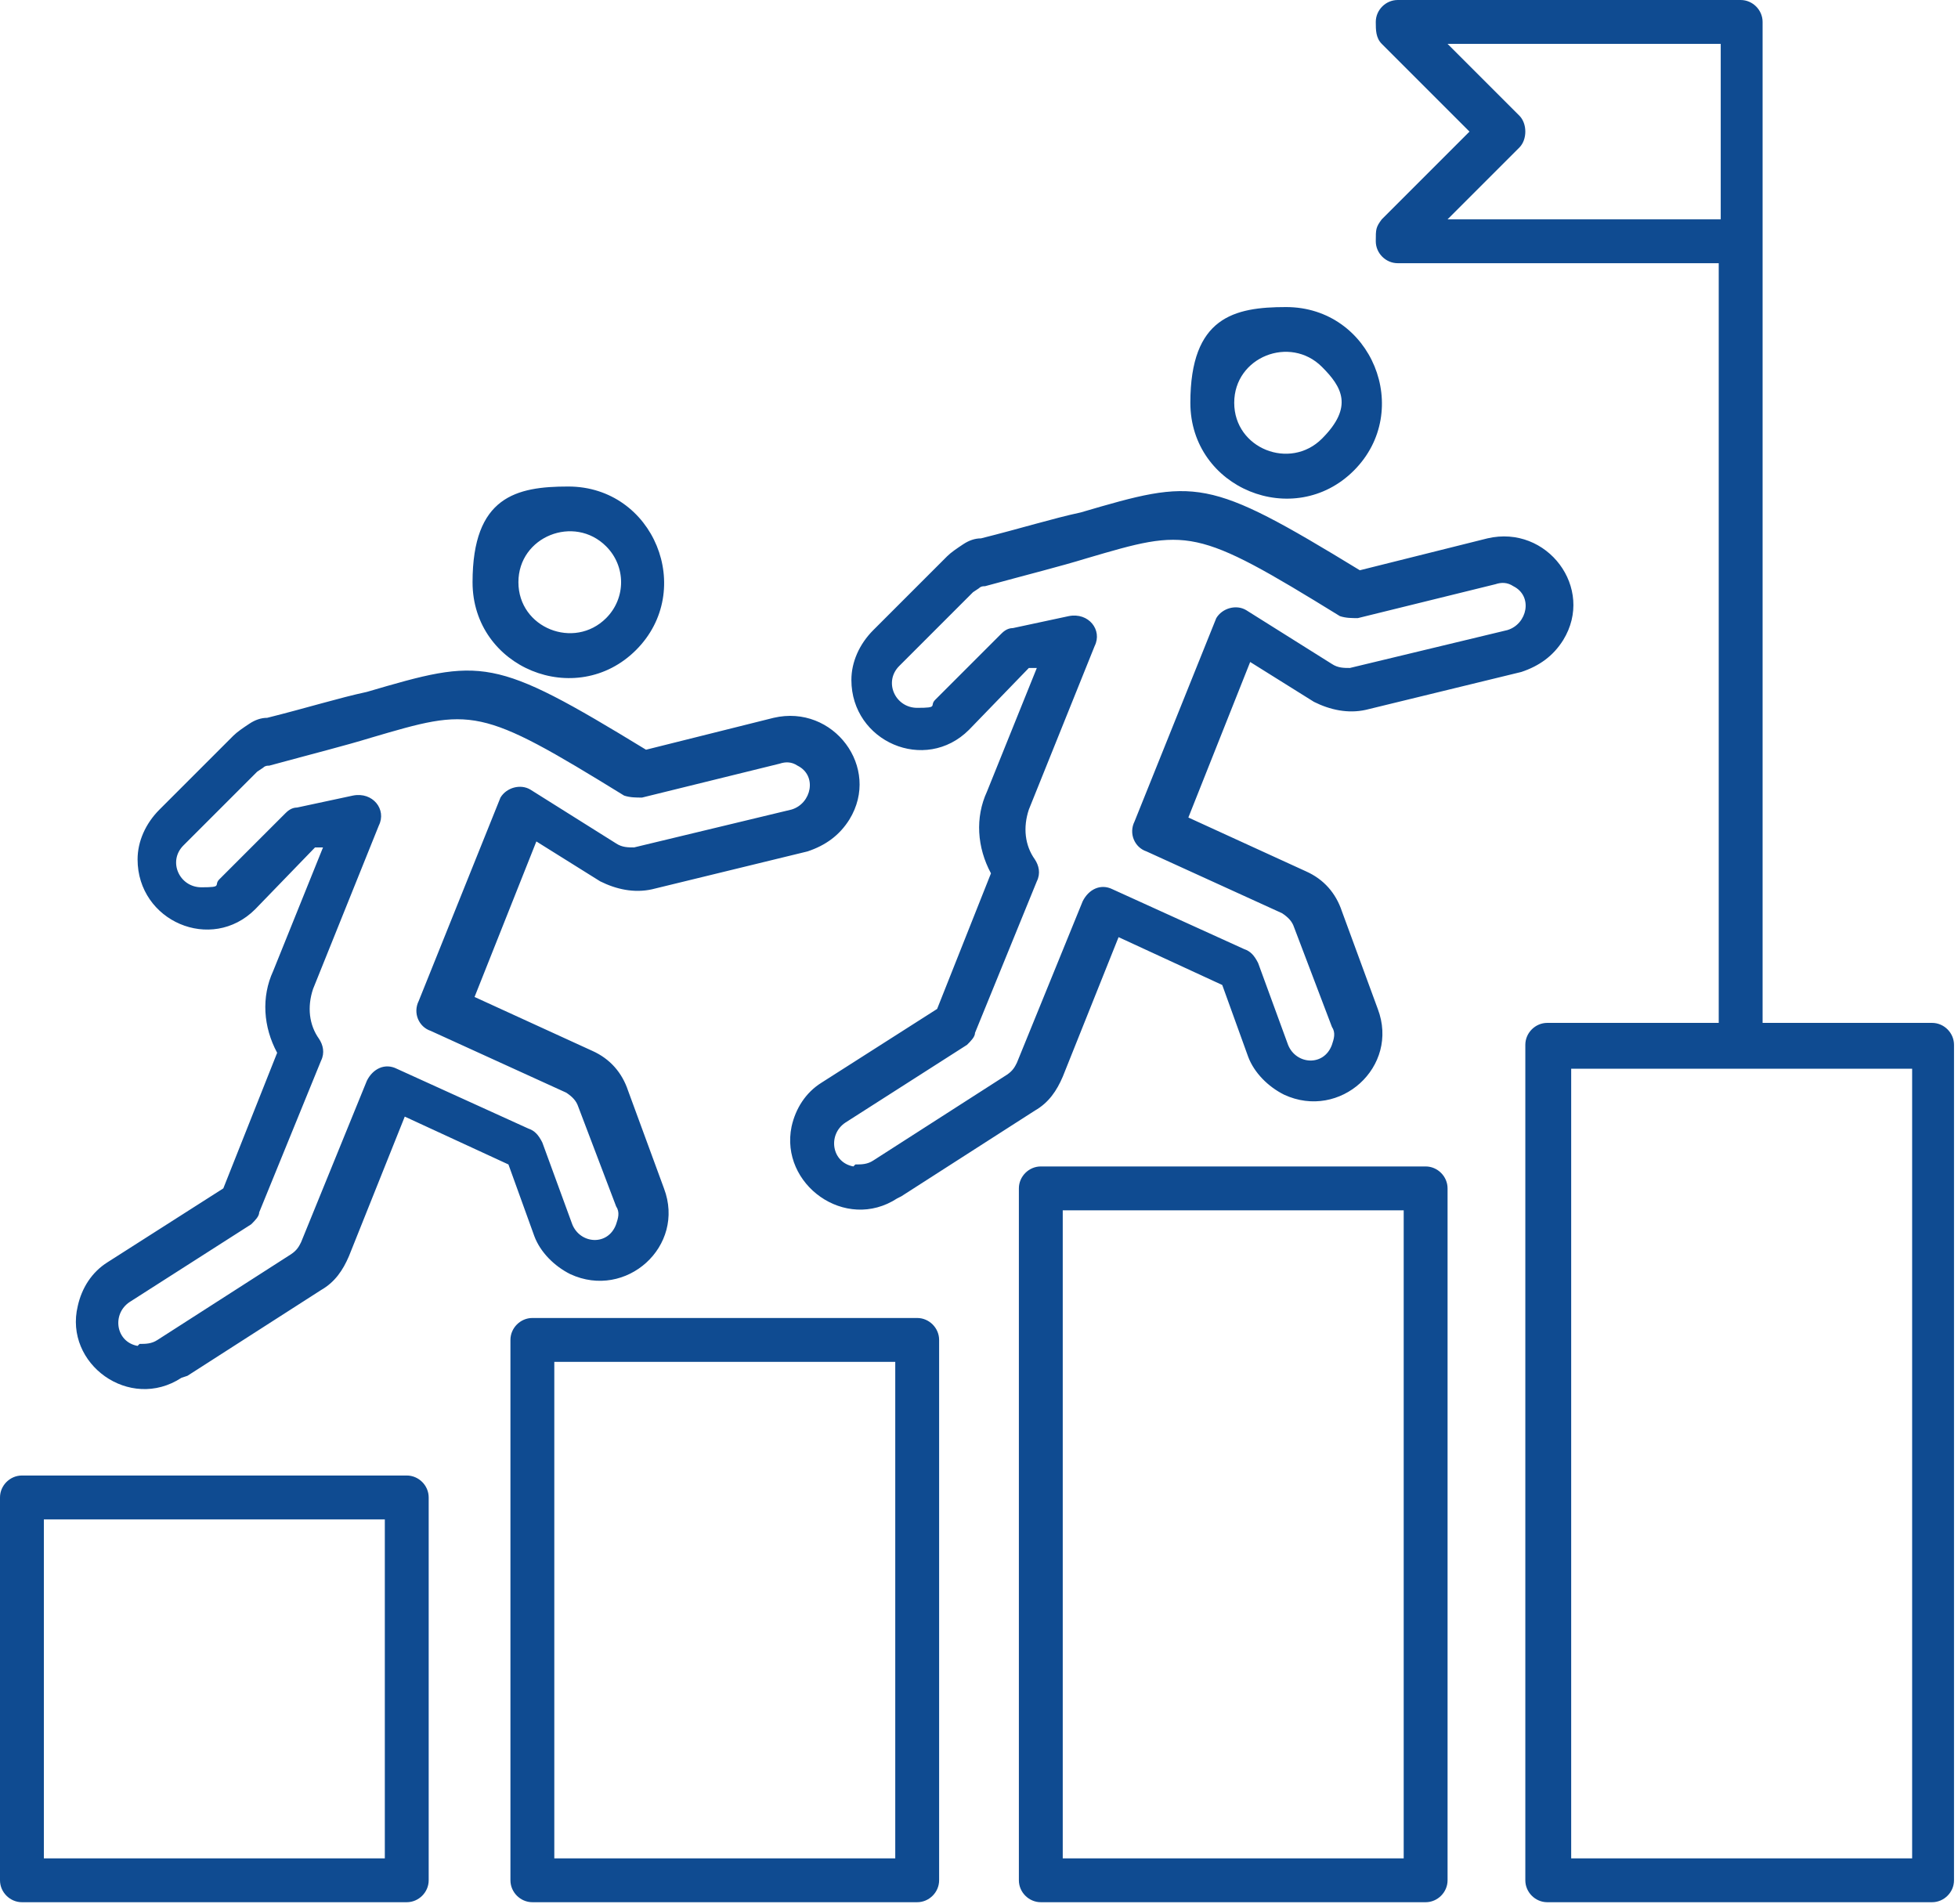
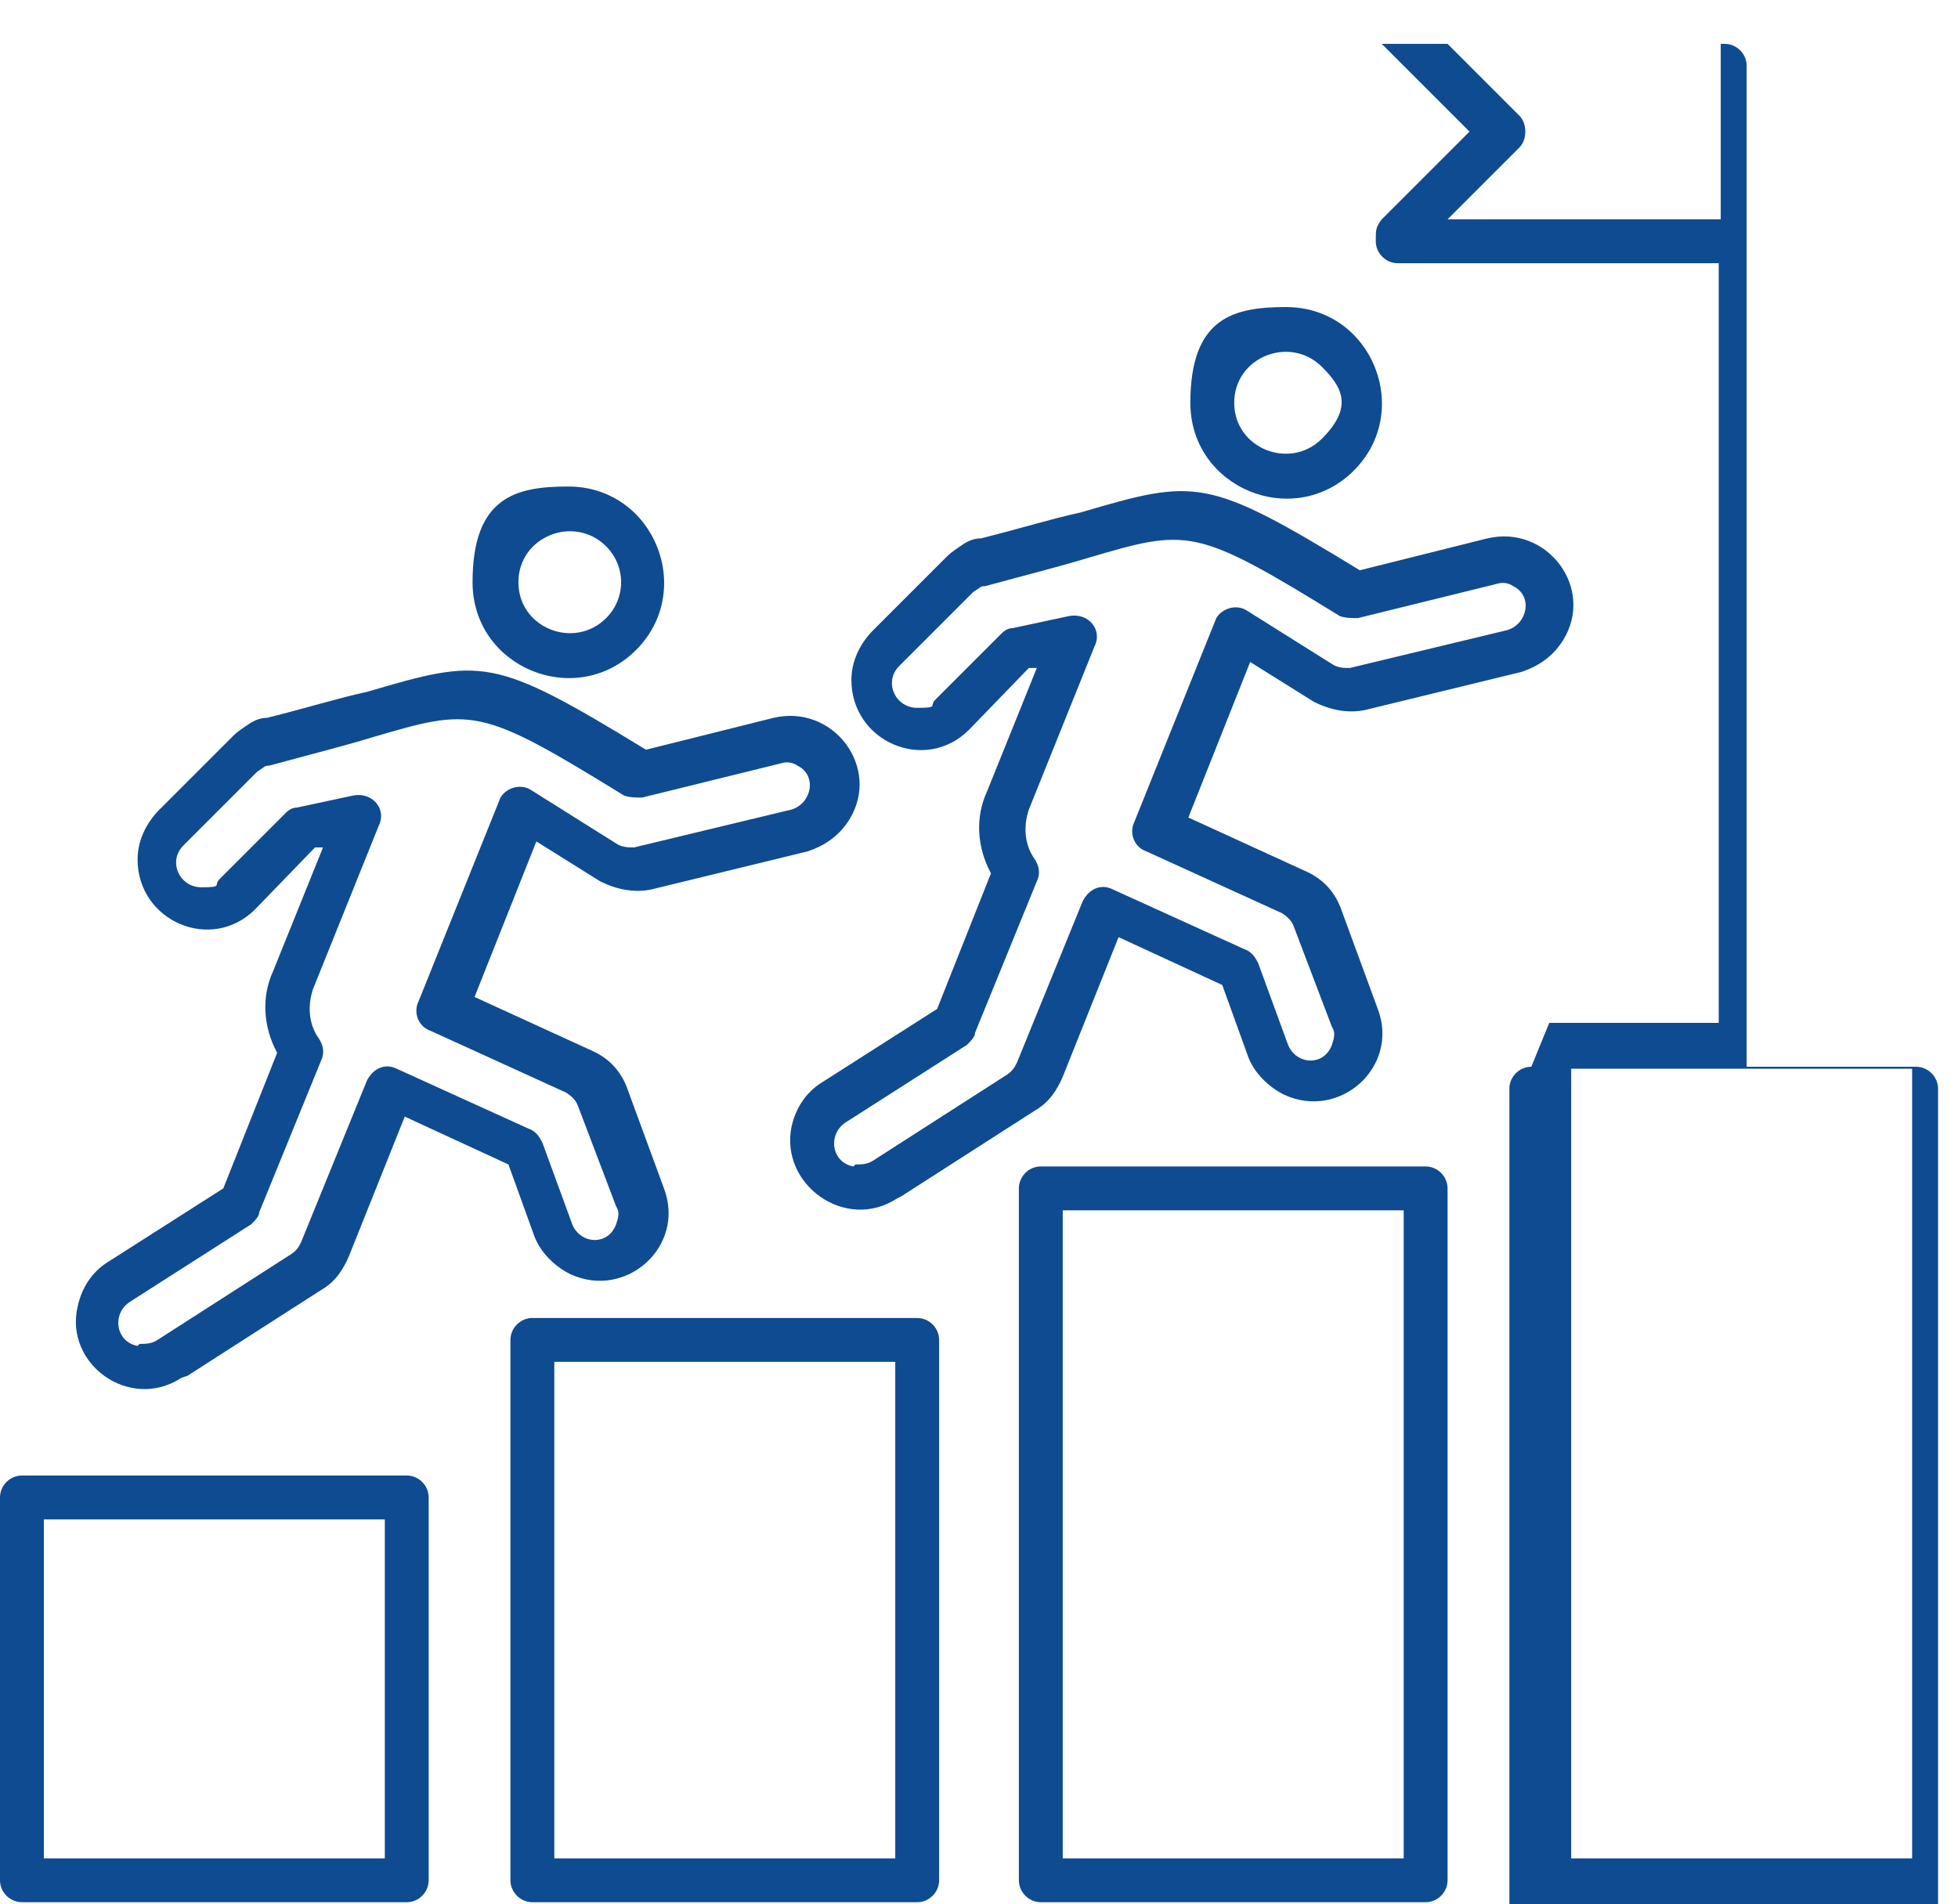
<svg xmlns="http://www.w3.org/2000/svg" id="Layer_1" version="1.1" viewBox="0 0 98.2 95.5">
  <defs>
    <style>
      .st0 {
        fill: #0f4b91;
      }
    </style>
  </defs>
-   <path class="st0" d="M86.3,2.2h-13.7l3.6,3.6c.4.4.4,1.2,0,1.6l-3.6,3.6h13.7V2.2ZM42.9,58.4c.3,0,.6,0,.9-.2l6.7-4.3c.3-.2.4-.4.5-.6l3.3-8.1h0c.3-.6.9-.9,1.5-.6l6.6,3c.3.1.5.3.7.7l1.5,4.1c.4,1,1.8,1.1,2.2,0,.1-.3.2-.6,0-.9h0s-1.9-5-1.9-5c-.1-.3-.3-.5-.6-.7l-6.8-3.1c-.6-.2-.9-.9-.6-1.5l4.1-10.2c.3-.5,1-.7,1.5-.4l4.3,2.7c.3.2.6.2.9.2l7.9-1.9c1-.3,1.3-1.7.3-2.2-.3-.2-.6-.2-.9-.1l-6.9,1.7c-.3,0-.6,0-.9-.1-7.3-4.5-7.6-4.4-12.7-2.9-1.3.4-2.9.8-5.1,1.4-.1,0-.2,0-.3.1h0s-.3.2-.3.2l-3.7,3.7c-.8.8-.2,2.1.9,2.1s.6-.1.9-.4l3.3-3.3h0c.1-.1.3-.3.6-.3l2.8-.6c1-.2,1.7.7,1.3,1.5l-3.3,8.2c-.3.9-.2,1.8.3,2.5.2.3.3.7.1,1.1l-3.1,7.6c0,.2-.2.4-.4.6l-6.1,3.9c-.9.6-.7,2,.4,2.2h0ZM45,60.1c-2.6,1.7-5.9-.7-5.3-3.6.2-.9.7-1.7,1.5-2.2l5.8-3.7,2.7-6.8c-.7-1.3-.8-2.8-.2-4.1l2.5-6.2h-.4c0,0-3,3.1-3,3.1-2.2,2.2-5.9.6-5.9-2.5,0-.9.4-1.8,1.1-2.5l3.7-3.7c.2-.2.5-.4.8-.6h0c.3-.2.6-.3.9-.3,2-.5,3.6-1,5-1.3,5.8-1.7,6.3-1.8,14,2.9l6.4-1.6c3-.7,5.4,2.5,3.8,5.1-.5.8-1.2,1.3-2.1,1.6l-7.8,1.9c-.9.2-1.8,0-2.6-.4l-3.2-2-3.1,7.8,5.9,2.7c.9.4,1.5,1.1,1.8,2l1.8,4.9h0c1.1,2.9-1.9,5.6-4.7,4.3-.8-.4-1.5-1.1-1.8-1.9l-1.3-3.6-5.2-2.4-2.8,7c-.3.7-.7,1.3-1.4,1.7l-6.7,4.3h0ZM66.3,18.4c-1.6-1.6-4.4-.5-4.4,1.8s2.8,3.4,4.4,1.8,1-2.6,0-3.6ZM64.5,15.4c4.3,0,6.4,5.2,3.4,8.2-3,3-8.2.9-8.2-3.4s2.2-4.8,4.8-4.8ZM7,67.4c.3,0,.6,0,.9-.2l6.7-4.3c.3-.2.4-.4.5-.6l3.3-8.1h0c.3-.6.9-.9,1.5-.6l6.6,3c.3.1.5.3.7.7l1.5,4.1c.4,1,1.8,1.1,2.2,0,.1-.3.2-.6,0-.9h0s-1.9-5-1.9-5c-.1-.3-.3-.5-.6-.7l-6.8-3.1c-.6-.2-.9-.9-.6-1.5l4.1-10.2c.3-.5,1-.7,1.5-.4l4.3,2.7c.3.2.6.2.9.2l7.9-1.9c1-.3,1.3-1.7.3-2.2-.3-.2-.6-.2-.9-.1l-6.9,1.7c-.3,0-.6,0-.9-.1-7.3-4.5-7.6-4.4-12.7-2.9-1.3.4-2.9.8-5.1,1.4-.1,0-.2,0-.3.1h0s-.3.2-.3.2l-3.7,3.7c-.8.8-.2,2.1.9,2.1s.6-.1.9-.4l3.3-3.3h0c.1-.1.3-.3.6-.3l2.8-.6c1-.2,1.7.7,1.3,1.5l-3.3,8.2c-.3.9-.2,1.8.3,2.5.2.3.3.7.1,1.1l-3.1,7.6c0,.2-.2.4-.4.6l-6.1,3.9c-.9.6-.7,2,.4,2.2h0ZM9.1,69.1c-2.6,1.7-5.9-.7-5.2-3.6.2-.9.7-1.7,1.5-2.2l5.8-3.7,2.7-6.8c-.7-1.3-.8-2.8-.2-4.1l2.5-6.2h-.4c0,0-3,3.1-3,3.1-2.2,2.2-5.9.6-5.9-2.5,0-.9.4-1.8,1.1-2.5l3.7-3.7c.2-.2.5-.4.8-.6h0c.3-.2.6-.3.9-.3,2-.5,3.6-1,5-1.3,5.8-1.7,6.3-1.8,14,2.9l6.4-1.6c3-.7,5.4,2.5,3.8,5.1-.5.8-1.2,1.3-2.1,1.6l-7.8,1.9c-.9.2-1.8,0-2.6-.4l-3.2-2-3.1,7.8,5.9,2.7c.9.4,1.5,1.1,1.8,2l1.8,4.9h0c1.1,2.9-1.9,5.6-4.7,4.3-.8-.4-1.5-1.1-1.8-1.9l-1.3-3.6-5.2-2.4-2.8,7c-.3.7-.7,1.3-1.4,1.7l-6.7,4.3h0ZM30.4,27.4c-1.6-1.6-4.4-.5-4.4,1.8s2.8,3.4,4.4,1.8c1-1,1-2.6,0-3.6ZM28.5,24.4c4.3,0,6.4,5.2,3.4,8.2-3,3-8.2.9-8.2-3.4s2.2-4.8,4.8-4.8ZM19.3,76.2H2.2v17h17.1v-17ZM1.1,74h19.3c.6,0,1.1.5,1.1,1.1v19.2c0,.6-.5,1.1-1.1,1.1H1.1c-.6,0-1.1-.5-1.1-1.1v-19.2c0-.6.5-1.1,1.1-1.1ZM44.9,68.3h-17.1v24.9h17.1v-24.9ZM26.7,66.1h19.3c.6,0,1.1.5,1.1,1.1v27.1c0,.6-.5,1.1-1.1,1.1h-19.3c-.6,0-1.1-.5-1.1-1.1v-27.1c0-.6.5-1.1,1.1-1.1ZM70.4,60.7h-17.1v32.5h17.1v-32.5h0ZM52.2,58.5h19.3c.6,0,1.1.5,1.1,1.1v34.7c0,.6-.5,1.1-1.1,1.1h-19.3c-.6,0-1.1-.5-1.1-1.1v-34.7c0-.6.5-1.1,1.1-1.1ZM95.9,53.6h-17.1v39.6h17.1v-39.6ZM77.7,51.3h8.5V13.2h-16.1c-.6,0-1.1-.5-1.1-1.1s0-.7.3-1.1l4.4-4.4-4.4-4.4c-.3-.3-.3-.7-.3-1.1,0-.6.5-1.1,1.1-1.1h17.2c.6,0,1.1.5,1.1,1.1v50.2h8.5c.6,0,1.1.5,1.1,1.1v41.9c0,.6-.5,1.1-1.1,1.1h-19.3c-.6,0-1.1-.5-1.1-1.1v-41.9c0-.6.5-1.1,1.1-1.1h0Z" />
+   <path class="st0" d="M86.3,2.2h-13.7l3.6,3.6c.4.4.4,1.2,0,1.6l-3.6,3.6h13.7V2.2ZM42.9,58.4c.3,0,.6,0,.9-.2l6.7-4.3c.3-.2.4-.4.5-.6l3.3-8.1h0c.3-.6.9-.9,1.5-.6l6.6,3c.3.1.5.3.7.7l1.5,4.1c.4,1,1.8,1.1,2.2,0,.1-.3.2-.6,0-.9h0s-1.9-5-1.9-5c-.1-.3-.3-.5-.6-.7l-6.8-3.1c-.6-.2-.9-.9-.6-1.5l4.1-10.2c.3-.5,1-.7,1.5-.4l4.3,2.7c.3.2.6.2.9.2l7.9-1.9c1-.3,1.3-1.7.3-2.2-.3-.2-.6-.2-.9-.1l-6.9,1.7c-.3,0-.6,0-.9-.1-7.3-4.5-7.6-4.4-12.7-2.9-1.3.4-2.9.8-5.1,1.4-.1,0-.2,0-.3.1h0s-.3.2-.3.2l-3.7,3.7c-.8.8-.2,2.1.9,2.1s.6-.1.9-.4l3.3-3.3h0c.1-.1.3-.3.6-.3l2.8-.6c1-.2,1.7.7,1.3,1.5l-3.3,8.2c-.3.9-.2,1.8.3,2.5.2.3.3.7.1,1.1l-3.1,7.6c0,.2-.2.4-.4.6l-6.1,3.9c-.9.6-.7,2,.4,2.2h0ZM45,60.1c-2.6,1.7-5.9-.7-5.3-3.6.2-.9.7-1.7,1.5-2.2l5.8-3.7,2.7-6.8c-.7-1.3-.8-2.8-.2-4.1l2.5-6.2h-.4c0,0-3,3.1-3,3.1-2.2,2.2-5.9.6-5.9-2.5,0-.9.4-1.8,1.1-2.5l3.7-3.7c.2-.2.5-.4.8-.6h0c.3-.2.6-.3.9-.3,2-.5,3.6-1,5-1.3,5.8-1.7,6.3-1.8,14,2.9l6.4-1.6c3-.7,5.4,2.5,3.8,5.1-.5.8-1.2,1.3-2.1,1.6l-7.8,1.9c-.9.2-1.8,0-2.6-.4l-3.2-2-3.1,7.8,5.9,2.7c.9.4,1.5,1.1,1.8,2l1.8,4.9h0c1.1,2.9-1.9,5.6-4.7,4.3-.8-.4-1.5-1.1-1.8-1.9l-1.3-3.6-5.2-2.4-2.8,7c-.3.7-.7,1.3-1.4,1.7l-6.7,4.3h0ZM66.3,18.4c-1.6-1.6-4.4-.5-4.4,1.8s2.8,3.4,4.4,1.8,1-2.6,0-3.6ZM64.5,15.4c4.3,0,6.4,5.2,3.4,8.2-3,3-8.2.9-8.2-3.4s2.2-4.8,4.8-4.8ZM7,67.4c.3,0,.6,0,.9-.2l6.7-4.3c.3-.2.4-.4.5-.6l3.3-8.1h0c.3-.6.9-.9,1.5-.6l6.6,3c.3.1.5.3.7.7l1.5,4.1c.4,1,1.8,1.1,2.2,0,.1-.3.2-.6,0-.9h0s-1.9-5-1.9-5c-.1-.3-.3-.5-.6-.7l-6.8-3.1c-.6-.2-.9-.9-.6-1.5l4.1-10.2c.3-.5,1-.7,1.5-.4l4.3,2.7c.3.2.6.2.9.2l7.9-1.9c1-.3,1.3-1.7.3-2.2-.3-.2-.6-.2-.9-.1l-6.9,1.7c-.3,0-.6,0-.9-.1-7.3-4.5-7.6-4.4-12.7-2.9-1.3.4-2.9.8-5.1,1.4-.1,0-.2,0-.3.1h0s-.3.2-.3.2l-3.7,3.7c-.8.8-.2,2.1.9,2.1s.6-.1.9-.4l3.3-3.3h0c.1-.1.3-.3.6-.3l2.8-.6c1-.2,1.7.7,1.3,1.5l-3.3,8.2c-.3.9-.2,1.8.3,2.5.2.3.3.7.1,1.1l-3.1,7.6c0,.2-.2.4-.4.6l-6.1,3.9c-.9.6-.7,2,.4,2.2h0ZM9.1,69.1c-2.6,1.7-5.9-.7-5.2-3.6.2-.9.7-1.7,1.5-2.2l5.8-3.7,2.7-6.8c-.7-1.3-.8-2.8-.2-4.1l2.5-6.2h-.4c0,0-3,3.1-3,3.1-2.2,2.2-5.9.6-5.9-2.5,0-.9.4-1.8,1.1-2.5l3.7-3.7c.2-.2.5-.4.8-.6h0c.3-.2.6-.3.9-.3,2-.5,3.6-1,5-1.3,5.8-1.7,6.3-1.8,14,2.9l6.4-1.6c3-.7,5.4,2.5,3.8,5.1-.5.8-1.2,1.3-2.1,1.6l-7.8,1.9c-.9.2-1.8,0-2.6-.4l-3.2-2-3.1,7.8,5.9,2.7c.9.4,1.5,1.1,1.8,2l1.8,4.9h0c1.1,2.9-1.9,5.6-4.7,4.3-.8-.4-1.5-1.1-1.8-1.9l-1.3-3.6-5.2-2.4-2.8,7c-.3.7-.7,1.3-1.4,1.7l-6.7,4.3h0ZM30.4,27.4c-1.6-1.6-4.4-.5-4.4,1.8s2.8,3.4,4.4,1.8c1-1,1-2.6,0-3.6ZM28.5,24.4c4.3,0,6.4,5.2,3.4,8.2-3,3-8.2.9-8.2-3.4s2.2-4.8,4.8-4.8ZM19.3,76.2H2.2v17h17.1v-17ZM1.1,74h19.3c.6,0,1.1.5,1.1,1.1v19.2c0,.6-.5,1.1-1.1,1.1H1.1c-.6,0-1.1-.5-1.1-1.1v-19.2c0-.6.5-1.1,1.1-1.1ZM44.9,68.3h-17.1v24.9h17.1v-24.9ZM26.7,66.1h19.3c.6,0,1.1.5,1.1,1.1v27.1c0,.6-.5,1.1-1.1,1.1h-19.3c-.6,0-1.1-.5-1.1-1.1v-27.1c0-.6.5-1.1,1.1-1.1ZM70.4,60.7h-17.1v32.5h17.1v-32.5h0ZM52.2,58.5h19.3c.6,0,1.1.5,1.1,1.1v34.7c0,.6-.5,1.1-1.1,1.1h-19.3c-.6,0-1.1-.5-1.1-1.1v-34.7c0-.6.5-1.1,1.1-1.1ZM95.9,53.6h-17.1v39.6h17.1v-39.6ZM77.7,51.3h8.5V13.2h-16.1c-.6,0-1.1-.5-1.1-1.1s0-.7.3-1.1l4.4-4.4-4.4-4.4h17.2c.6,0,1.1.5,1.1,1.1v50.2h8.5c.6,0,1.1.5,1.1,1.1v41.9c0,.6-.5,1.1-1.1,1.1h-19.3c-.6,0-1.1-.5-1.1-1.1v-41.9c0-.6.5-1.1,1.1-1.1h0Z" />
</svg>